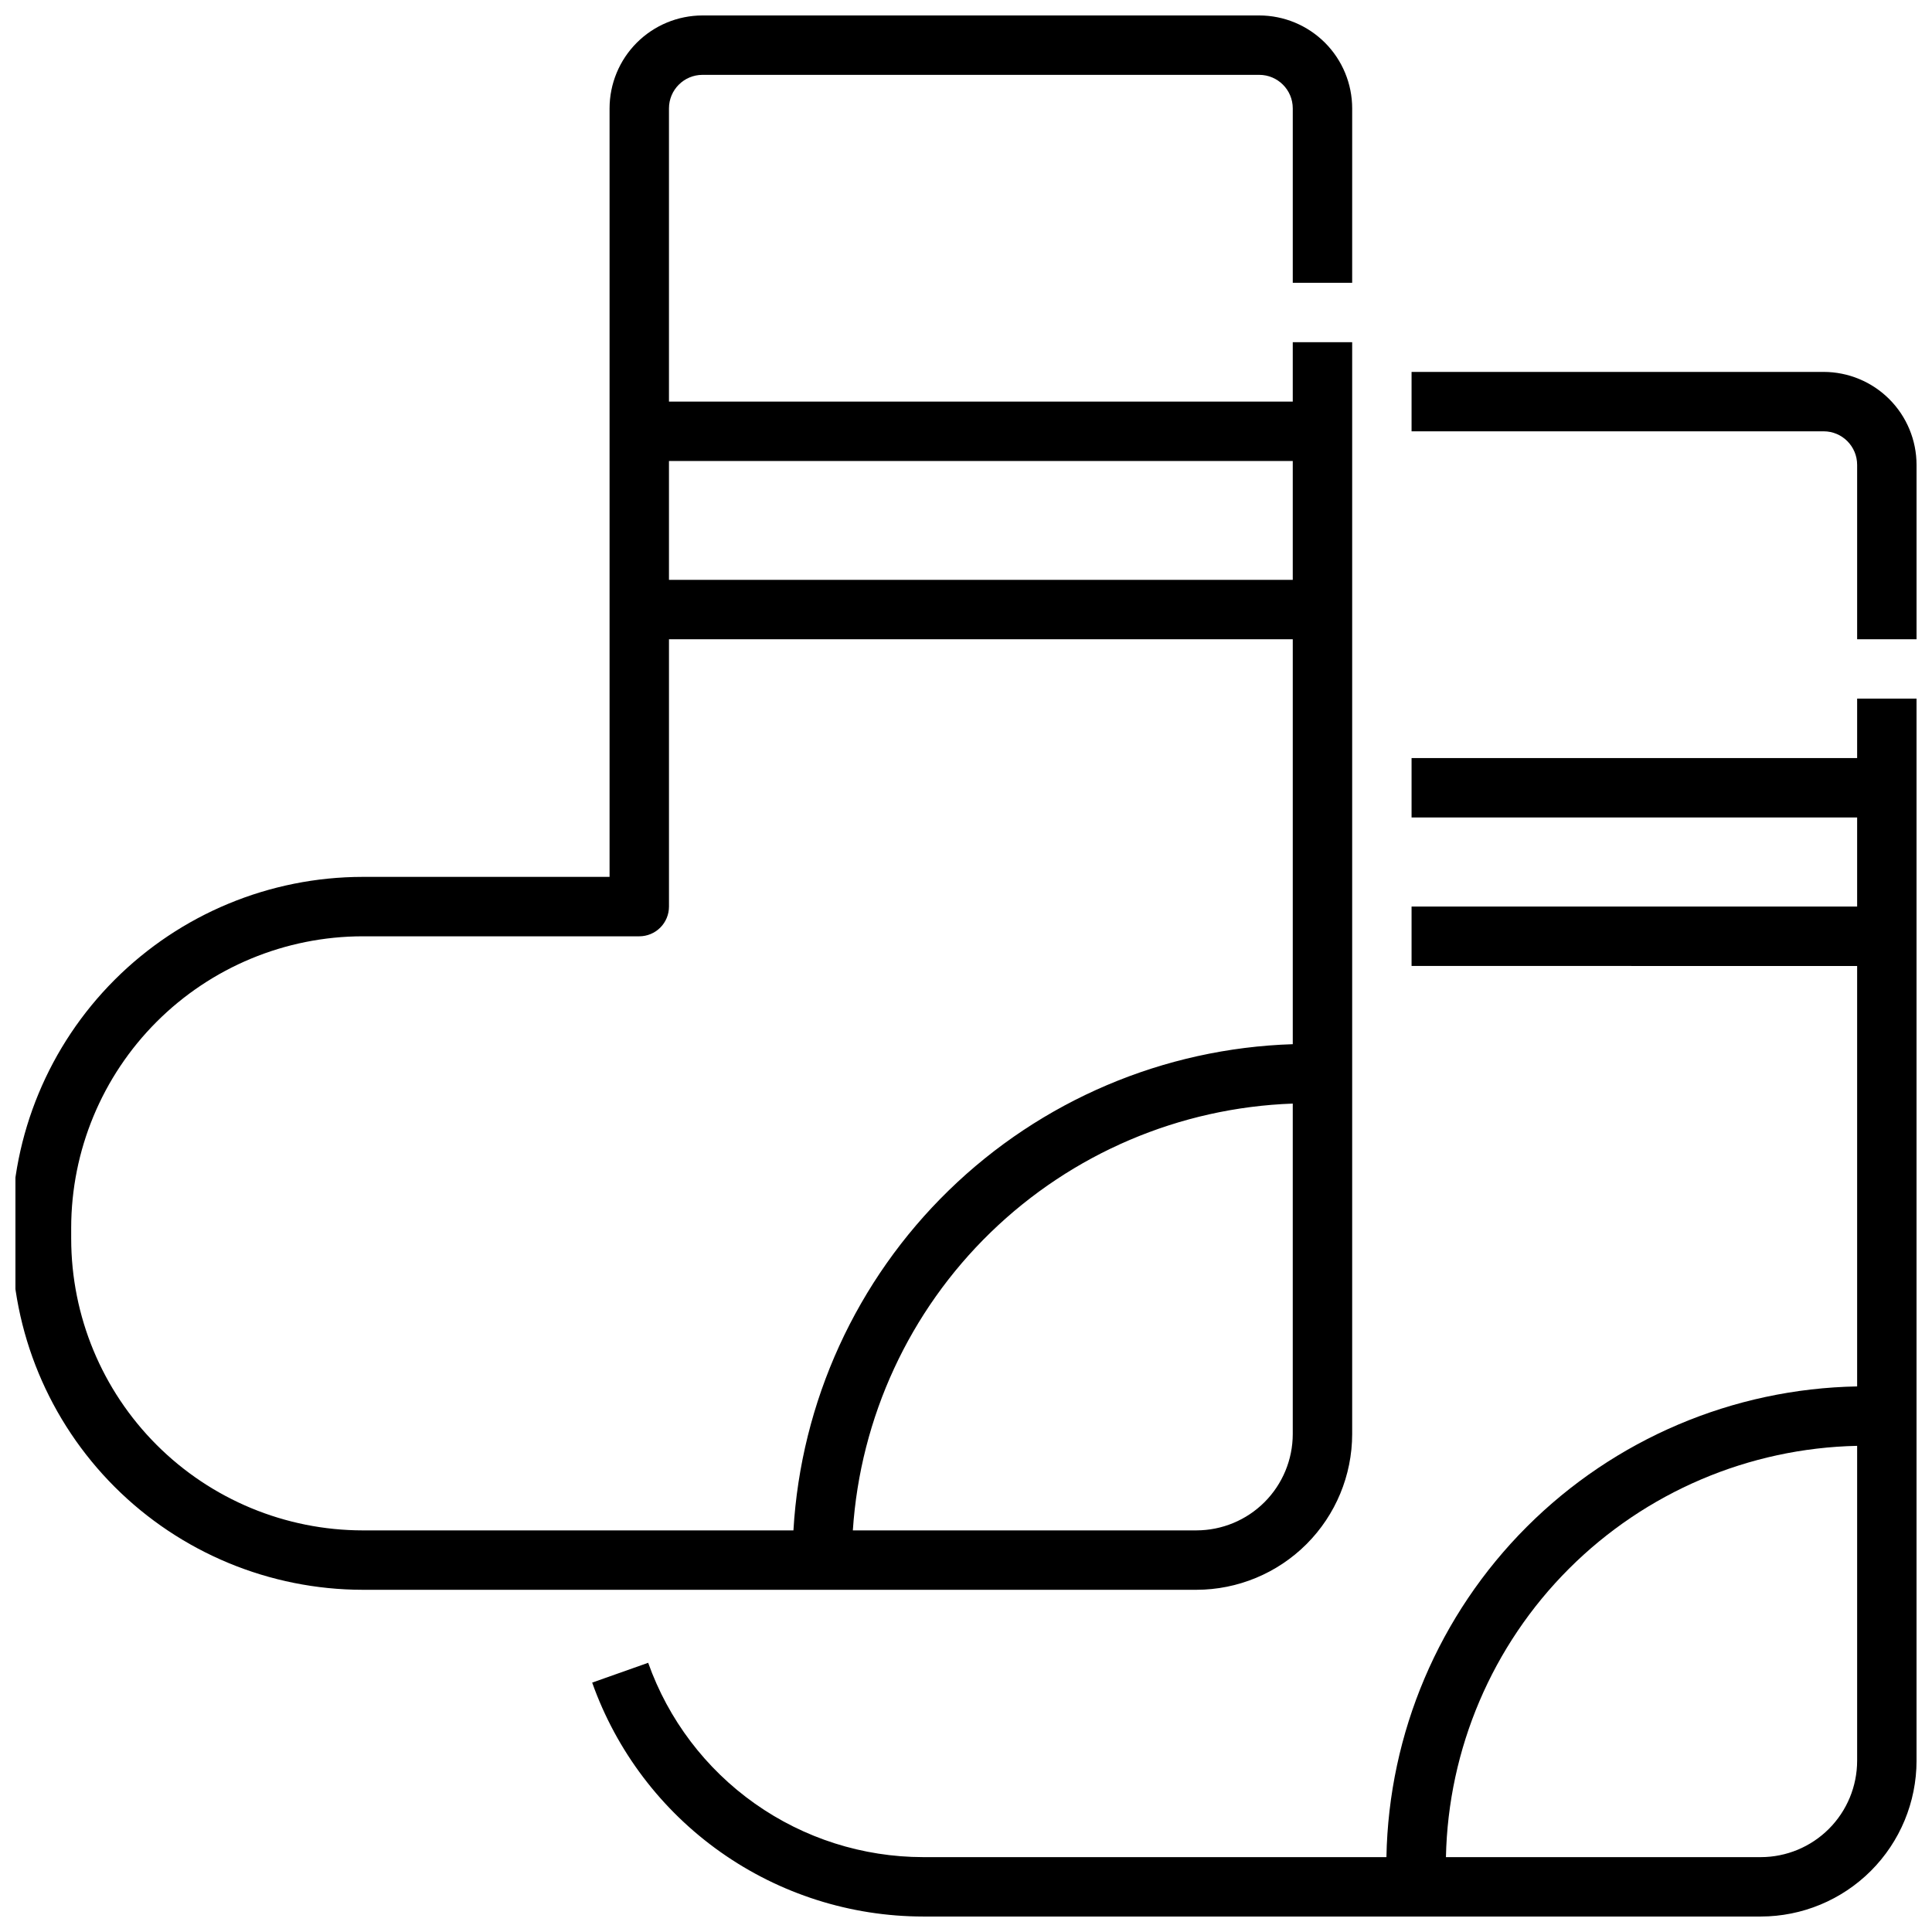
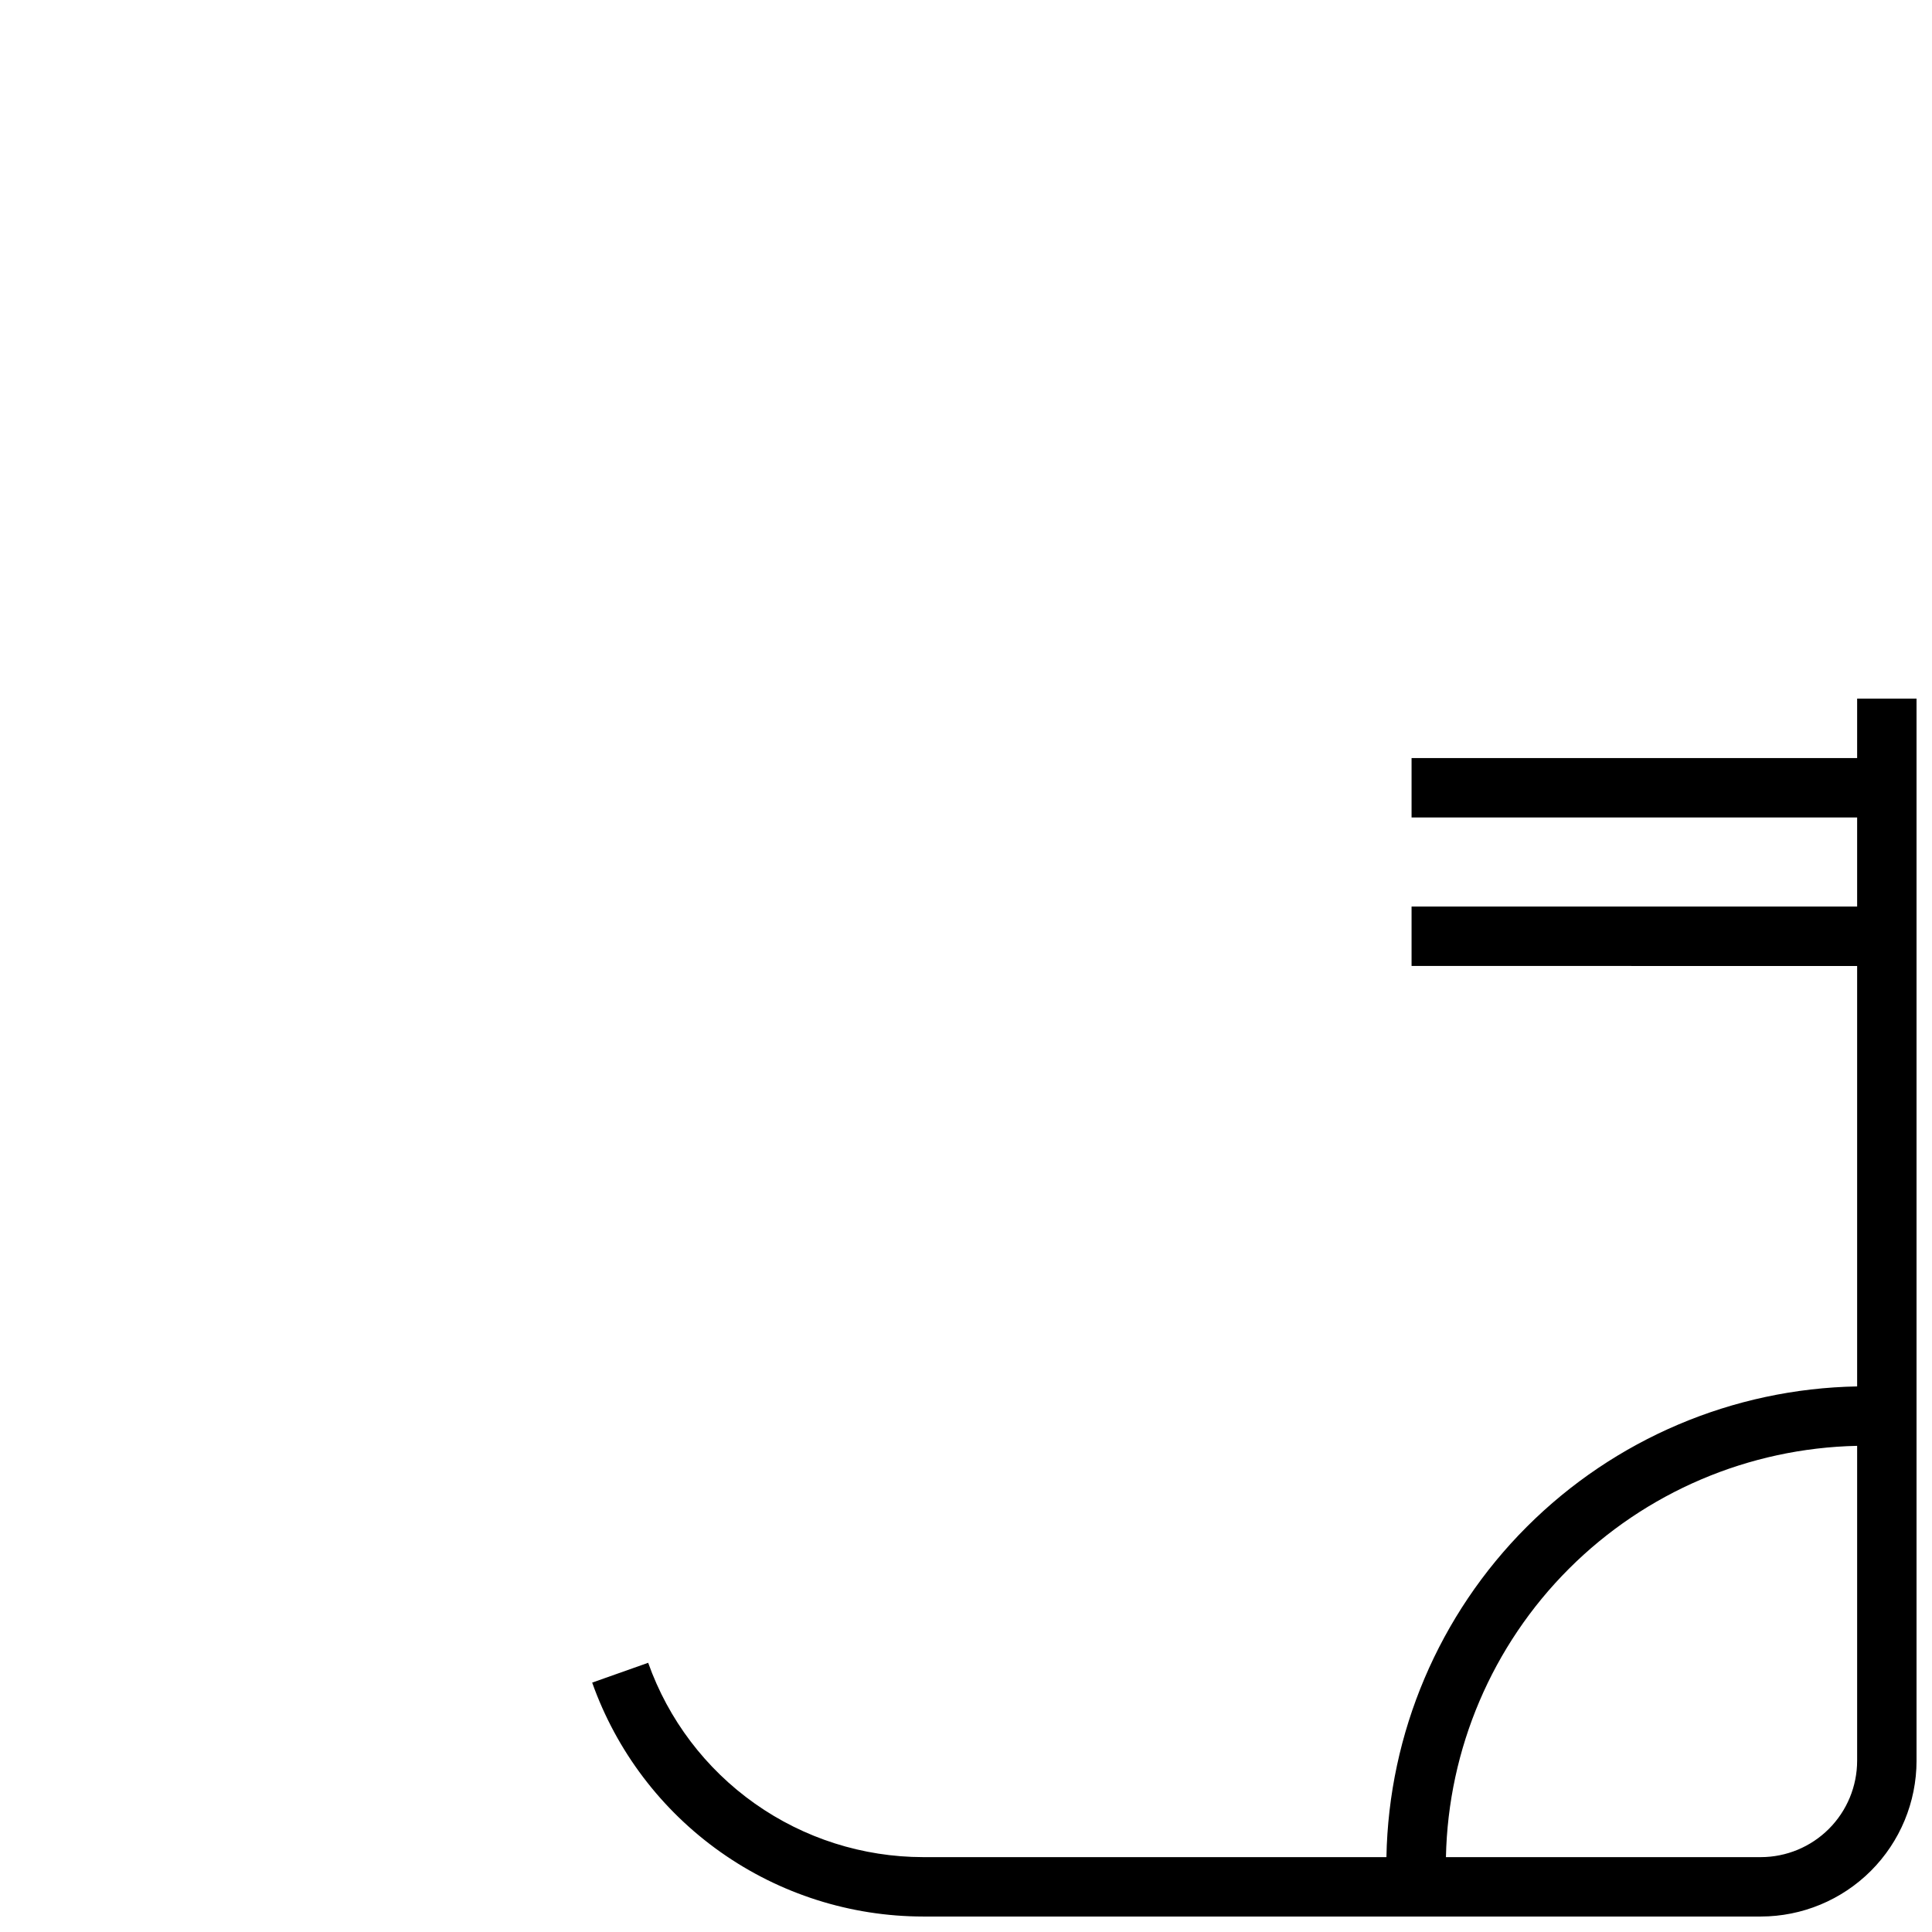
<svg xmlns="http://www.w3.org/2000/svg" width="800px" height="800px" version="1.1" viewBox="144 144 512 512">
  <defs>
    <clipPath id="c">
-       <path d="m148.09 148.09h354.91v417.91h-354.91z" />
-     </clipPath>
+       </clipPath>
    <clipPath id="b">
      <path d="m300 329h351.9v322.9h-351.9z" />
    </clipPath>
    <clipPath id="a">
-       <path d="m518 242h133.9v72h-133.9z" />
-     </clipPath>
+       </clipPath>
  </defs>
  <g>
    <g clip-path="url(#c)">
-       <path d="m502.34 524.04v-289.35h-15.746v15.742h-165.31v-77.719c0.004-4.898 3.977-8.867 8.871-8.875h147.57c4.898 0.008 8.867 3.977 8.871 8.875v46.23h15.742l0.004-46.23c-0.008-6.527-2.606-12.785-7.219-17.398-4.617-4.613-10.871-7.211-17.398-7.219h-147.57c-6.523 0.008-12.781 2.606-17.395 7.219-4.613 4.613-7.211 10.871-7.219 17.398v203.67h-65.426c-24.656 0.027-48.293 9.836-65.727 27.27-17.438 17.438-27.242 41.074-27.273 65.73v2.93c0.031 24.656 9.836 48.293 27.273 65.727 17.434 17.434 41.07 27.242 65.727 27.273h220.95c10.941-0.016 21.434-4.367 29.172-12.105 7.734-7.734 12.09-18.227 12.102-29.168zm-41.273 25.527h-91.055c1.977-29.941 14.992-58.086 36.531-78.98 21.539-20.895 50.062-33.055 80.051-34.125v87.578c-0.008 6.766-2.699 13.254-7.484 18.043-4.785 4.785-11.277 7.477-18.043 7.484zm25.527-283.39v31.488h-165.31v-31.488zm-323.73 206.14v-2.93c0.02-20.484 8.164-40.121 22.648-54.605s34.121-22.629 54.605-22.652h73.297c2.086 0 4.09-0.828 5.566-2.305 1.477-1.477 2.305-3.477 2.305-5.566v-70.848h165.31v107.31c-34.16 1.082-66.68 14.902-91.164 38.746-24.488 23.844-39.172 55.984-41.164 90.102h-114.14c-20.484-0.02-40.125-8.164-54.609-22.648-14.484-14.484-22.633-34.121-22.652-54.605z" />
-     </g>
+       </g>
    <g clip-path="url(#b)">
      <path d="m636.16 344.89h-118.08v15.742h118.08v23.617h-118.08v15.742l118.08 0.004v111.42c-32.898 0.602-64.277 13.938-87.543 37.199-23.262 23.266-36.598 54.645-37.199 87.543h-122.8 0.004c-15.973-0.02-31.551-4.977-44.594-14.199-13.039-9.219-22.91-22.25-28.254-37.301l-14.84 5.25c6.434 18.125 18.32 33.812 34.023 44.91 15.707 11.102 34.461 17.066 53.695 17.082h221.99-0.004c10.941-0.012 21.43-4.367 29.168-12.105 7.734-7.734 12.086-18.227 12.098-29.168v-281.48h-15.742zm-25.531 291.27h-83.445 0.004c0.594-28.719 12.266-56.094 32.574-76.406 20.309-20.312 47.68-31.988 76.398-32.59v83.445-0.004c-0.004 6.773-2.691 13.27-7.481 18.059-4.785 4.793-11.277 7.488-18.051 7.496z" />
    </g>
    <g clip-path="url(#a)">
-       <path d="m627.29 242.56h-109.21v15.742h109.21c4.894 0.004 8.867 3.977 8.871 8.875v46.23h15.742v-46.23c-0.008-6.527-2.606-12.785-7.219-17.398-4.613-4.613-10.871-7.211-17.395-7.219z" />
-     </g>
+       </g>
  </g>
</svg>